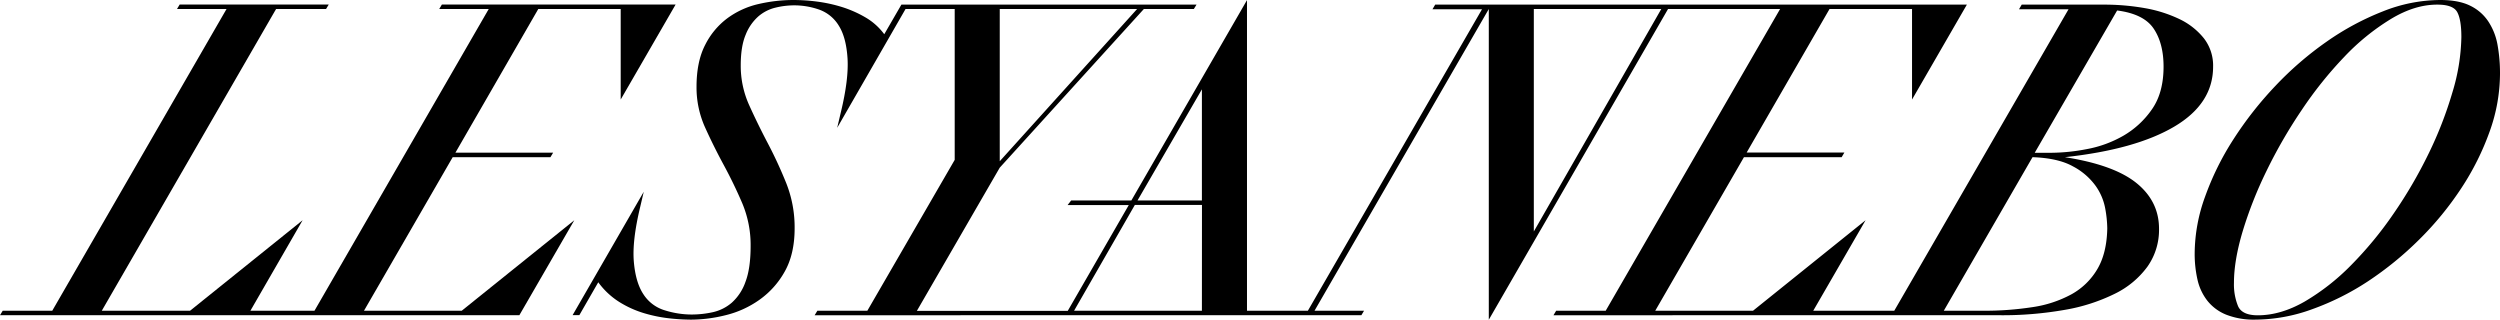
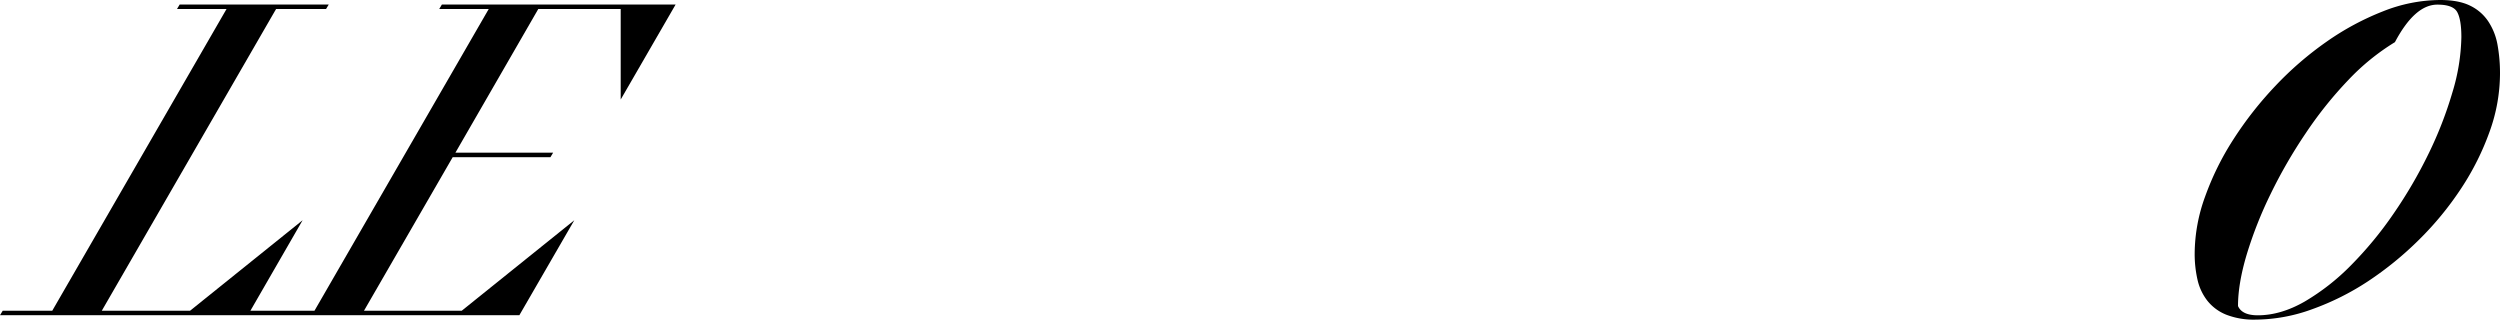
<svg xmlns="http://www.w3.org/2000/svg" id="Layer_1" data-name="Layer 1" viewBox="0 0 1080 138.13">
  <polygon points="199.46 134.24 157.24 134.24 195.57 67.9 237.79 67.9 238.96 65.95 196.74 65.95 232.53 3.9 268.14 3.9 268.14 43 291.87 1.95 190.9 1.95 189.74 3.9 211.13 3.9 135.85 134.24 115.83 134.24 114.45 134.24 108.17 134.24 130.73 95.14 82.1 134.24 43.97 134.24 119.26 3.9 140.85 3.9 142.02 1.95 77.62 1.95 76.46 3.9 97.86 3.9 22.57 134.24 1.17 134.24 0 136.18 106.33 136.18 107 136.18 113.28 136.18 115.83 136.18 224.36 136.18 248.1 95.14 199.46 134.24" />
-   <path d="M1078.93,19.36a26.78,26.78,0,0,0-4-10.12,19.66,19.66,0,0,0-7.88-6.81C1063.76.81,1059.44,0,1054.13,0a67.6,67.6,0,0,0-24.61,4.87A116,116,0,0,0,1005.1,18a143.71,143.71,0,0,0-22.18,19.16,155.85,155.85,0,0,0-18.09,23.05A120.55,120.55,0,0,0,952.58,85a72.61,72.61,0,0,0-4.48,24.32A50.06,50.06,0,0,0,949.36,121a22.85,22.85,0,0,0,4.29,9,19.85,19.85,0,0,0,8.07,5.94,32.69,32.69,0,0,0,12.64,2.14,72.51,72.51,0,0,0,24.42-4.47A113.3,113.3,0,0,0,1023,121.5a144.27,144.27,0,0,0,22.08-18,136.65,136.65,0,0,0,18.19-22.18,114.17,114.17,0,0,0,12.26-24.51,74.39,74.39,0,0,0,4.47-24.9A68.92,68.92,0,0,0,1078.93,19.36Zm-19.45,20.42a167.39,167.39,0,0,1-10.31,26.56,198.24,198.24,0,0,1-15.18,26,159.66,159.66,0,0,1-18.38,22.28,96.74,96.74,0,0,1-20,15.66q-10.32,5.92-20.23,5.93-6.83,0-8.56-4a24.9,24.9,0,0,1-1.75-10q0-9.72,3.79-22.37a174.63,174.63,0,0,1,10.31-26.07,212.94,212.94,0,0,1,15.18-26.26,169,169,0,0,1,18.38-22.95,97.69,97.69,0,0,1,20.13-16.35Q1043.23,1.94,1053,2q6.81,0,8.56,3.3t1.75,10.7A86.52,86.52,0,0,1,1059.48,39.78Z" />
-   <path d="M952.07,16.54a30,30,0,0,0-10.5-8.27A57.43,57.43,0,0,0,926.49,3.5,100.64,100.64,0,0,0,908.59,2H873.38l-1.17,2h21.4L818.32,134.24h-35l22.61-39.1-48.63,39.1H715.06L753.39,67.9H795.6l1.17-2H754.55l35.8-62H826V43L849.69,2H620l-1.17,2h21.4L565,134.24h-26.3V.05L488.75,86.59h-26l-1.55,2h26.43l-26.36,45.7H396.09l25.38-43.86,7.67-13.25,2.75-4.75L494.14,3.9h21.59L516.9,2H389.4L382,14.79a26.84,26.84,0,0,0-8.17-7.3A49.37,49.37,0,0,0,363.62,3,64.07,64.07,0,0,0,352.92.68a80.44,80.44,0,0,0-10-.68,67.22,67.22,0,0,0-15.27,1.75,36.39,36.39,0,0,0-13.42,6.13,32.52,32.52,0,0,0-9.63,11.58q-3.7,7.2-3.7,18.09a41.93,41.93,0,0,0,3.7,17.51q3.69,8.16,8.07,16.24t8,16.54a46.46,46.46,0,0,1,3.6,18.38q0,9.73-2.24,15.57a21.49,21.49,0,0,1-5.93,9,18.81,18.81,0,0,1-8.18,4.08,42.78,42.78,0,0,1-9.14,1A38.8,38.8,0,0,1,287,134a16.59,16.59,0,0,1-9-6.81q-3.4-5.06-4.18-14.1t2.73-23.64l1.55-6.61-30.74,53.3h2.92l8.17-14.2a32.93,32.93,0,0,0,9,8.46,43.72,43.72,0,0,0,10.7,4.87,61.49,61.49,0,0,0,10.89,2.24,90.61,90.61,0,0,0,9.44.58,62.88,62.88,0,0,0,15.08-1.95,42.56,42.56,0,0,0,14.49-6.61A36.87,36.87,0,0,0,339,117.31q4.28-7.59,4.28-18.67a51.67,51.67,0,0,0-3.6-19.46q-3.6-8.94-8-17.31t-8.08-16.54A41.13,41.13,0,0,1,320,28.21c0-5.44.71-9.86,2.14-13.23a20.64,20.64,0,0,1,5.45-7.88,17.57,17.57,0,0,1,7.39-3.79,34.24,34.24,0,0,1,8-1,32.66,32.66,0,0,1,10.9,1.84,16.31,16.31,0,0,1,8.46,6.91q3.21,5.06,3.79,14.11t-2.91,23.44l-1.56,6.61L391.19,3.9h21.24V69.07l-37.74,65.17H353.1l-1.17,1.94H588.11l1.16-1.94h-21.4L643.16,3.9V138.13L720.59,3.9H769L693.66,134.24h-21.4l-1.16,1.94H864a154.49,154.49,0,0,0,28-2.33,78.26,78.26,0,0,0,21.7-7,38.14,38.14,0,0,0,14-11.67,27.53,27.53,0,0,0,5-16.34q0-11.86-9.72-19.74T892.05,67.9q30.54-3.32,47.28-13.23t16.73-25.88A19.18,19.18,0,0,0,952.07,16.54ZM431.89,3.9h59.33L431.89,69.65Zm87.33,130.34H464l26.25-45.7h29Zm0-47.65H491.41l27.81-48ZM662.61,100V3.9h55.06ZM895.55,71.89a28.34,28.34,0,0,1,9.73,8.36,24.43,24.43,0,0,1,4.18,9.83,50.89,50.89,0,0,1,.88,8.56q-.2,10.69-4.28,17.6a29.51,29.51,0,0,1-11.19,10.9,50.38,50.38,0,0,1-16.82,5.54,135.65,135.65,0,0,1-21.4,1.56H839.72L878.05,67.9Q889.14,68.29,895.55,71.89ZM929.6,47.28a38.25,38.25,0,0,1-12.35,11.38,49.54,49.54,0,0,1-15.67,5.74A83.27,83.27,0,0,1,886.41,66H879l35.6-61.47Q926.1,6,930.38,12.36t4.28,16.43Q934.66,40.09,929.6,47.28Z" />
+   <path d="M1078.93,19.36a26.78,26.78,0,0,0-4-10.12,19.66,19.66,0,0,0-7.88-6.81C1063.76.81,1059.44,0,1054.13,0a67.6,67.6,0,0,0-24.61,4.87A116,116,0,0,0,1005.1,18a143.71,143.71,0,0,0-22.18,19.16,155.85,155.85,0,0,0-18.09,23.05A120.55,120.55,0,0,0,952.58,85a72.61,72.61,0,0,0-4.48,24.32A50.06,50.06,0,0,0,949.36,121a22.85,22.85,0,0,0,4.29,9,19.85,19.85,0,0,0,8.07,5.94,32.69,32.69,0,0,0,12.64,2.14,72.51,72.51,0,0,0,24.42-4.47A113.3,113.3,0,0,0,1023,121.5a144.27,144.27,0,0,0,22.08-18,136.65,136.65,0,0,0,18.19-22.18,114.17,114.17,0,0,0,12.26-24.51,74.39,74.39,0,0,0,4.47-24.9A68.92,68.92,0,0,0,1078.93,19.36Zm-19.45,20.42a167.39,167.39,0,0,1-10.31,26.56,198.24,198.24,0,0,1-15.18,26,159.66,159.66,0,0,1-18.38,22.28,96.74,96.74,0,0,1-20,15.66q-10.32,5.92-20.23,5.93-6.83,0-8.56-4q0-9.72,3.79-22.37a174.63,174.63,0,0,1,10.31-26.07,212.94,212.94,0,0,1,15.18-26.26,169,169,0,0,1,18.38-22.95,97.69,97.69,0,0,1,20.13-16.35Q1043.23,1.94,1053,2q6.81,0,8.56,3.3t1.75,10.7A86.52,86.52,0,0,1,1059.48,39.78Z" />
</svg>